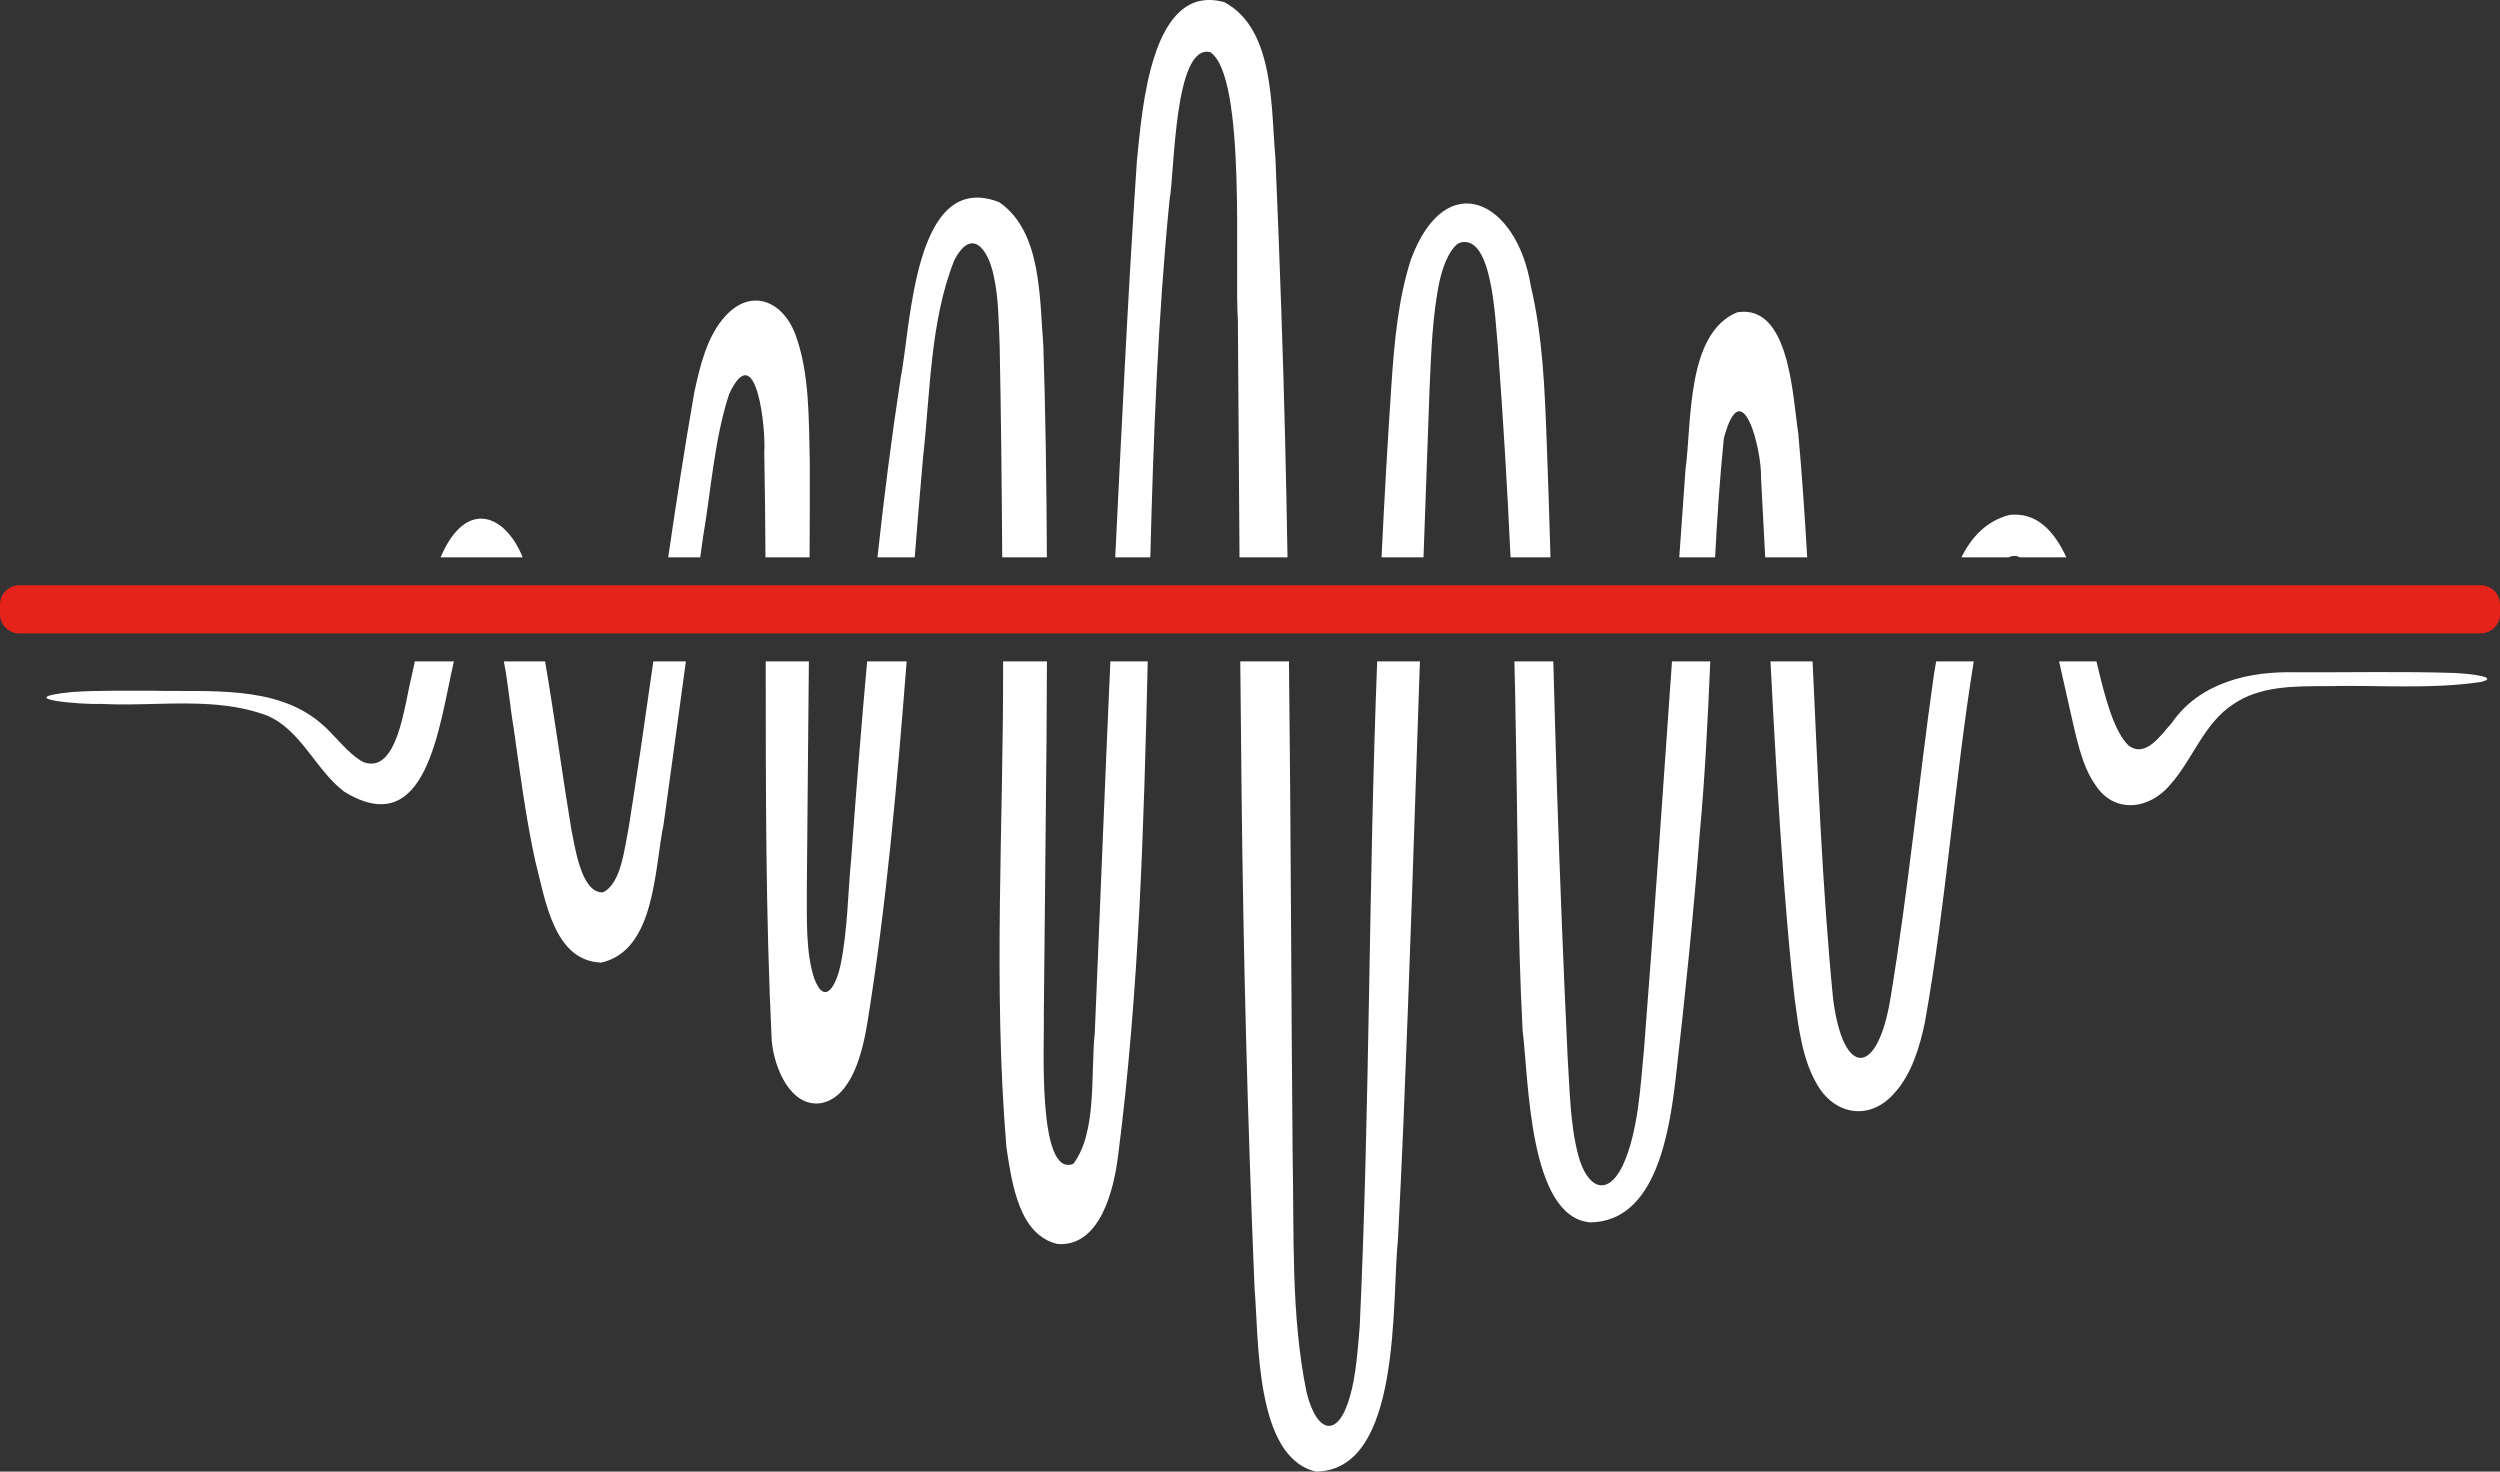
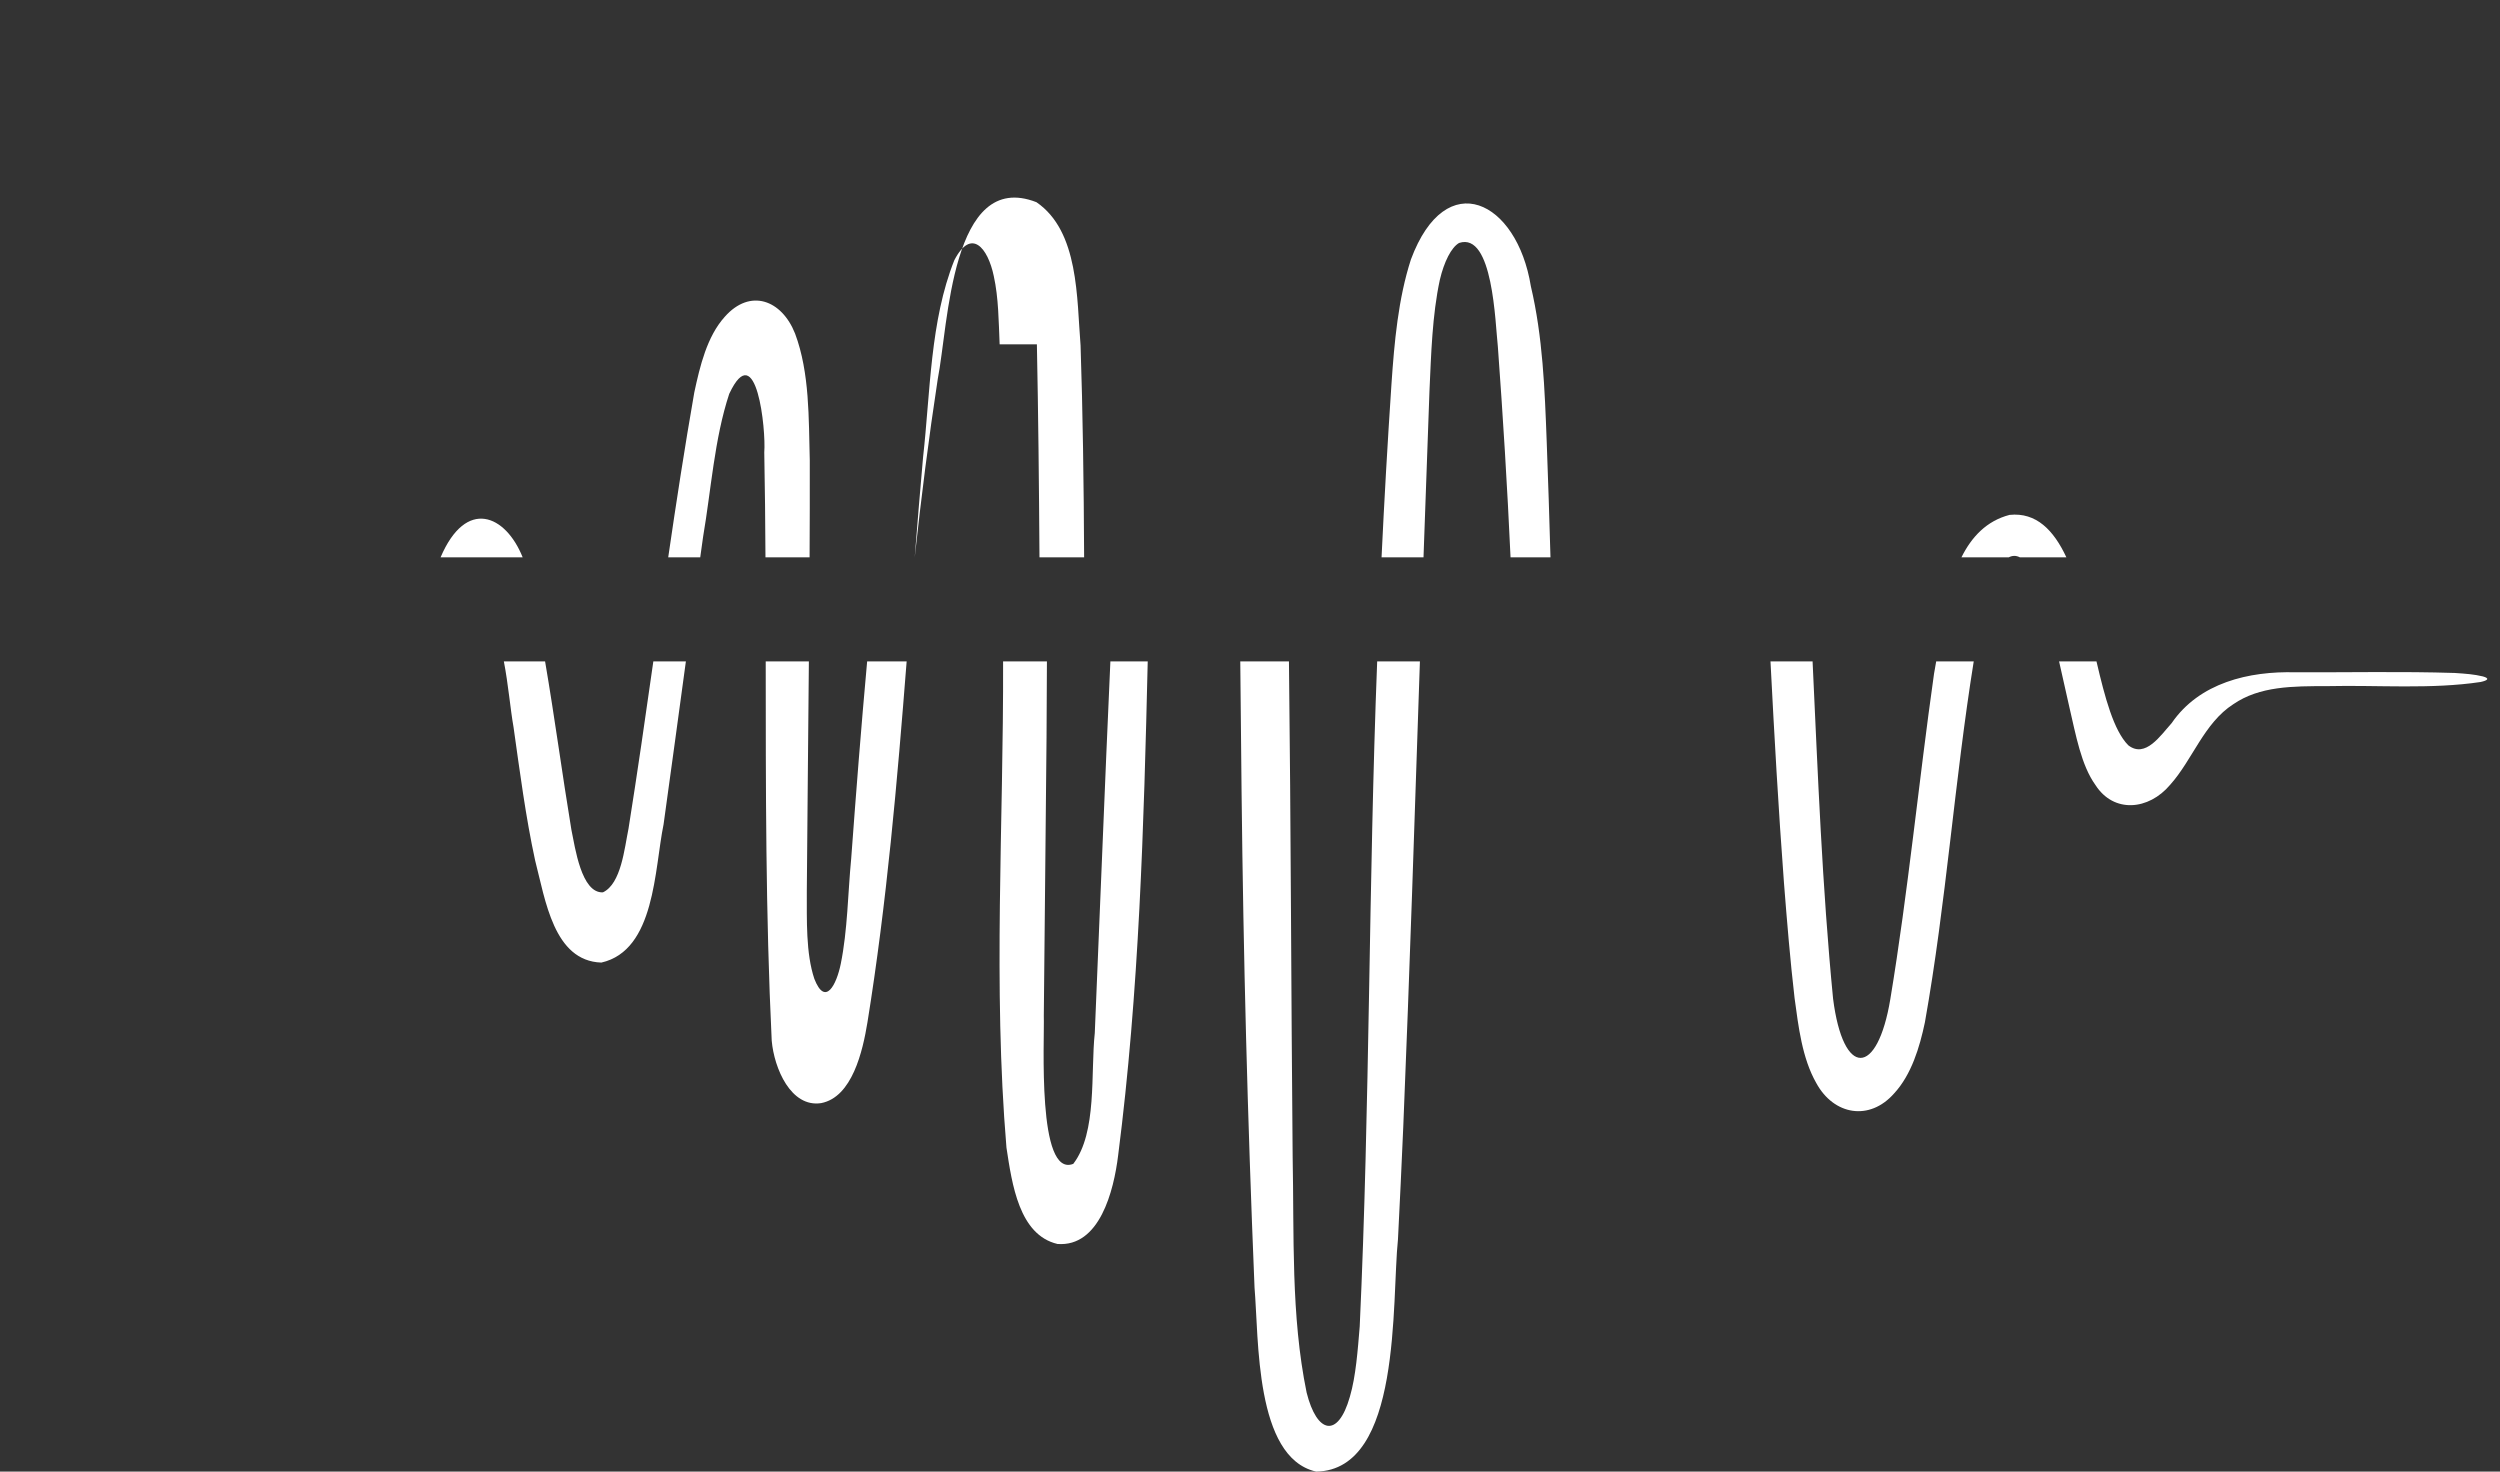
<svg xmlns="http://www.w3.org/2000/svg" id="Layer_2" viewBox="0 0 520.79 306.56">
  <rect x="0" y="0" width="520.79" height="306.56" fill="#333333" stroke="none" />
  <defs>
    <style>.cls-1{fill:#e5231b;}.cls-1,.cls-2{stroke-width:0px;}.cls-2{fill:#fff;}</style>
  </defs>
  <g id="Layer_6">
    <path class="cls-2" d="M108.88,116.1h-17.1c5.32-12.47,13.55-8.87,17.1,0Z" />
-     <path class="cls-2" d="M86.43,137.78h8.12c-3.13,13.6-5.58,37.77-22.89,27.11-5.93-4.54-8.91-12.78-15.97-15.8-10.9-4.13-23.14-1.84-34.7-2.46-3.85.2-19.26-1.1-6.09-2.46,5.55-.4,11.41-.24,17.03-.28,11.5.3,25.34-1.24,34.75,6.63,3.11,2.55,5.57,6.36,9,8.23,7.15,2.66,8.55-11.87,10.05-17.8.24-1.05.48-2.11.7-3.17Z" />
    <path class="cls-2" d="M142.88,137.78c-1.54,11.29-3.06,22.56-4.65,33.96-1.92,9.32-1.72,26.23-12.96,28.78-9.92-.32-11.66-13.05-13.8-21.3-1.98-9.15-3.18-18.47-4.49-27.73-.66-3.7-1.1-9.01-2.02-13.71h8.59c2.01,11.75,3.58,23.58,5.48,35.07.77,3.67,2.06,13.25,6.57,13.04,3.8-1.8,4.48-9.14,5.33-13.28,1.85-11.61,3.52-23.23,5.17-34.83h6.78Z" />
    <path class="cls-2" d="M168.65,116.1h-9.19c-.04-7.29-.11-14.58-.25-21.88.38-4.64-1.62-24.26-7.3-12.18-3.1,9.4-3.76,19.95-5.44,29.76-.2,1.44-.4,2.87-.6,4.3h-6.67c1.67-11.44,3.43-22.89,5.43-34.34,1.18-5.49,2.64-11.65,6.35-15.77,5.29-5.98,11.87-3.53,14.65,3.51,3.06,8.18,2.82,17.69,3.06,26.41.02,6.72-.01,13.46-.04,20.19Z" />
    <path class="cls-2" d="M180.64,137.78h8.23c-1.97,25.14-4.14,50.22-8.16,75.15-.99,6.08-3.19,15.63-9.67,16.87-6.27.95-9.77-7.21-10.28-13.01-1.28-26.42-1.23-52.71-1.25-79.01h8.99c-.13,16.04-.31,31.89-.43,47.97.02,5.81-.22,12.83,1.57,18.16,2.29,5.87,4.62,1.18,5.5-3.1,1.44-7.08,1.48-14.75,2.18-21.99,1-13.59,2.07-27.31,3.32-41.04Z" />
-     <path class="cls-2" d="M208.24,71.73c-.2-4.66-.22-9.7-1.22-14.22-1.23-5.88-4.68-10.15-8.22-3.3-5.05,12.64-4.99,27.54-6.51,41.04-.62,6.95-1.19,13.9-1.74,20.85h-7.76c1.35-12.44,2.92-24.86,4.8-37.15,2.21-11.1,2.75-43.77,20.56-36.83,8.88,6.08,8.38,20.03,9.19,29.86.46,13.74.67,28.9.74,44.12h-9.3c-.1-15.32-.25-29.85-.54-44.37Z" />
+     <path class="cls-2" d="M208.24,71.73c-.2-4.66-.22-9.7-1.22-14.22-1.23-5.88-4.68-10.15-8.22-3.3-5.05,12.64-4.99,27.54-6.51,41.04-.62,6.95-1.19,13.9-1.74,20.85c1.35-12.44,2.92-24.86,4.8-37.15,2.21-11.1,2.75-43.77,20.56-36.83,8.88,6.08,8.38,20.03,9.19,29.86.46,13.74.67,28.9.74,44.12h-9.3c-.1-15.32-.25-29.85-.54-44.37Z" />
    <path class="cls-2" d="M231.31,137.78h7.78c-.81,34.38-1.78,68.74-6.16,102.88-.91,7.46-3.87,19.15-12.64,18.48-8-1.88-9.47-12.47-10.63-20.08-2.83-33.72-.59-67.4-.7-101.28h9.13c-.01,5.37-.04,10.66-.08,15.82-.15,19.55-.41,38.54-.57,58.03.17,5.05-1.46,33.81,6.14,30.82,5.01-6.52,3.59-19,4.48-27.26,1.1-25.82,2.08-51.6,3.25-77.41Z" />
-     <path class="cls-2" d="M268.21,116.1h-10c-.11-16.43-.21-32.85-.34-49.4-.75-10.91,1.83-50.69-5.74-55.83-7.6-1.86-7.42,25.37-8.5,30.82-2.44,24.74-3.36,49.57-4,74.41h-7.31c1.25-25.33,2.62-54.46,4.51-82.55,1.1-10.62,2.87-37.39,18.24-33.09,10.47,5.64,9.66,21.84,10.62,32.45.49,11.08.88,21.74,1.23,31.88.6,17.11,1.01,34.21,1.29,51.31Z" />
    <path class="cls-2" d="M286.89,137.78h8.9c-1.09,32.34-2.12,64.53-3.47,97.01-.35,8.02-.7,15.52-1.1,23.37-1.36,13.03.86,48.03-17,48.4l-.16-.03c-12.65-3.01-11.81-27.55-12.72-38.3-1.49-36.3-2.31-68.36-2.7-103.18-.11-9.12-.2-18.2-.27-27.27h10.14c.41,34.35.45,68.7.77,103.13.33,16.36-.39,33.11,2.91,49.18,2.14,8.56,6.53,9.61,9.01.88,1.26-4.27,1.64-9.76,2.05-14.62,2.14-46.24,1.84-92.37,3.64-138.57Z" />
    <path class="cls-2" d="M322.99,116.1h-8.32c-.67-14.69-1.58-29.36-2.64-43.85-.56-4.98-1-23.99-8.08-21.64-1.62.93-3.12,3.9-4.01,7.69-1.59,7.37-1.81,15.52-2.16,23.18-.42,11.15-.81,22.33-1.2,33.48-.01.38-.03.76-.04,1.14h-8.74c.56-11.84,1.25-23.91,2.07-36.16.59-8.66,1.4-17.7,4.05-25.9,7.31-19.64,22.11-12.2,24.98,5.58,2.49,10.57,2.89,21.45,3.3,32.28.31,8.1.56,16.16.79,24.2Z" />
-     <path class="cls-2" d="M348.3,137.78h7.98c-.52,12.04-1.1,24.09-2.21,36.01-1.26,16.26-2.99,33.45-5.01,50.95-1.31,11.02-4.06,29.77-17.82,29.9-12.79-1.14-12.76-29.71-14.05-39.87-1.09-20.81-1-41.71-1.43-62.56-.06-4.8-.16-9.61-.29-14.43h8.11c.24,8.9.48,17.81.77,26.75.6,18.48,1.33,36.77,2.21,55.6.44,6.72.5,14.07,2.21,20.49,1.74,6.62,5.89,9.06,9.27,2.2,3.29-7.25,3.66-16.43,4.45-24.42,2.09-27.05,3.95-53.8,5.81-80.62Z" />
-     <path class="cls-2" d="M376.47,116.1h-8.75c-.28-5.53-.57-11.06-.87-16.59.19-5.67-3.95-22.51-7.74-8.23-.84,8.2-1.39,16.49-1.83,24.82h-7.46c.42-6.06.85-12.12,1.29-18.2,1.35-9.98.14-28.49,10.8-32.85,10.96-1.75,11.5,17.61,12.7,25.21.77,8.61,1.36,17.23,1.86,25.84Z" />
    <path class="cls-2" d="M403.34,137.78h7.82c-4.01,24.99-5.73,50.22-10.17,75.18-1.1,5.24-2.82,10.92-6.4,14.8-5.12,5.84-12.59,4.56-16.24-2.16-2.95-5.2-3.7-11.73-4.51-17.67-.91-7.82-1.58-15.99-2.21-24-1.16-15.45-2.02-30.81-2.81-46.15h8.77c1.1,23.44,1.99,46.88,4.27,70.26,2.09,16.52,9.22,16.34,11.92.12,3.74-22.58,5.89-45.1,9.11-67.81.16-.82.3-1.67.45-2.57Z" />
    <path class="cls-2" d="M430.46,116.1h-9.69c-.8-.42-1.58-.38-2.31,0h-9.86c2.12-4.26,5.23-7.59,10.02-8.84,5.56-.58,9.19,3.17,11.84,8.84Z" />
    <path class="cls-2" d="M518.11,141.52c-.11.19-.58.38-1.36.55-10.31,1.55-21.32.62-31.82.86-7.39,0-14.2,0-19.7,3.77-6.11,3.93-8.49,11.58-13.14,16.77-4.5,5.35-11.77,5.98-15.57.07-2.98-4.15-4.07-10.37-5.45-16.28-.72-3.13-1.42-6.31-2.13-9.48h7.79c1.77,7.57,3.58,14.39,6.62,17.47,3.58,2.79,6.75-2.08,9.04-4.61,5.77-8.42,16.09-10.86,25.81-10.59,10.93.04,22.19-.21,33.16.14,2.37.16,4.01.27,5.87.72.7.19,1,.4.88.61Z" />
-     <path class="cls-1" d="M520.79,125.95v1.97c0,2.23-1.8,4.03-4.03,4.03H4.03c-2.22,0-4.03-1.8-4.03-4.03v-1.97c0-2.23,1.81-4.03,4.03-4.03h512.73c2.23,0,4.03,1.8,4.03,4.03Z" />
  </g>
</svg>